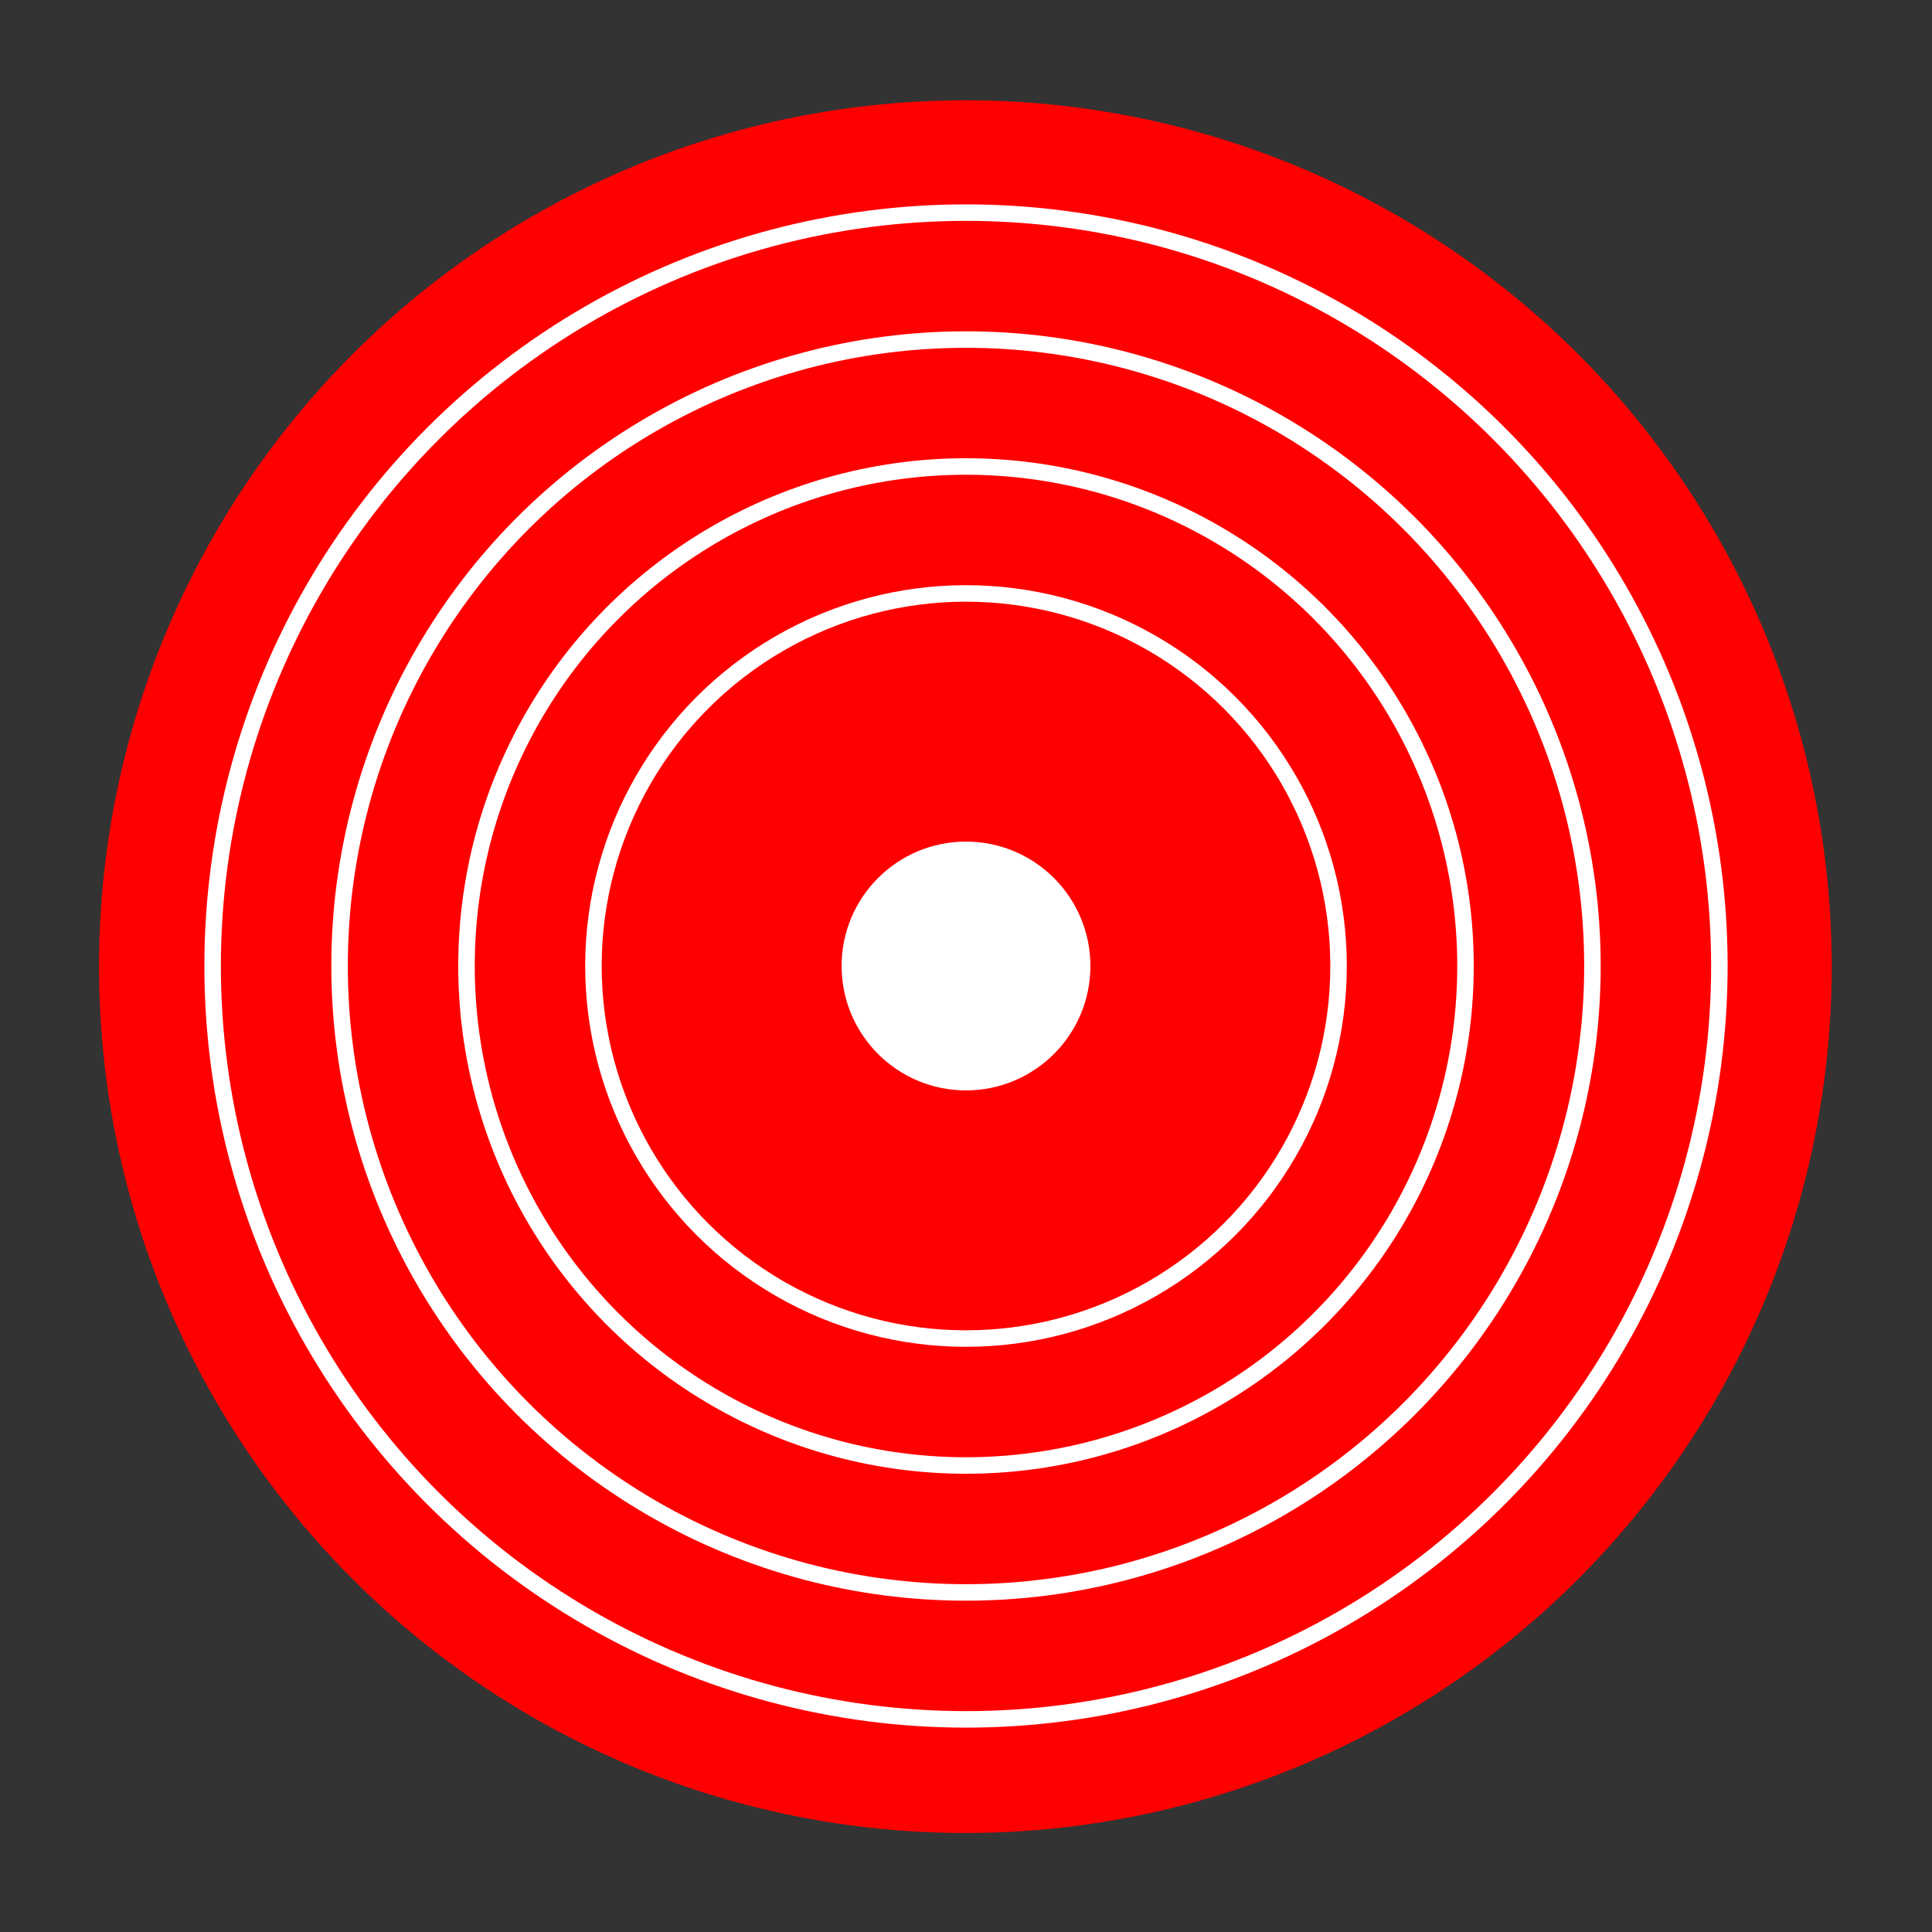
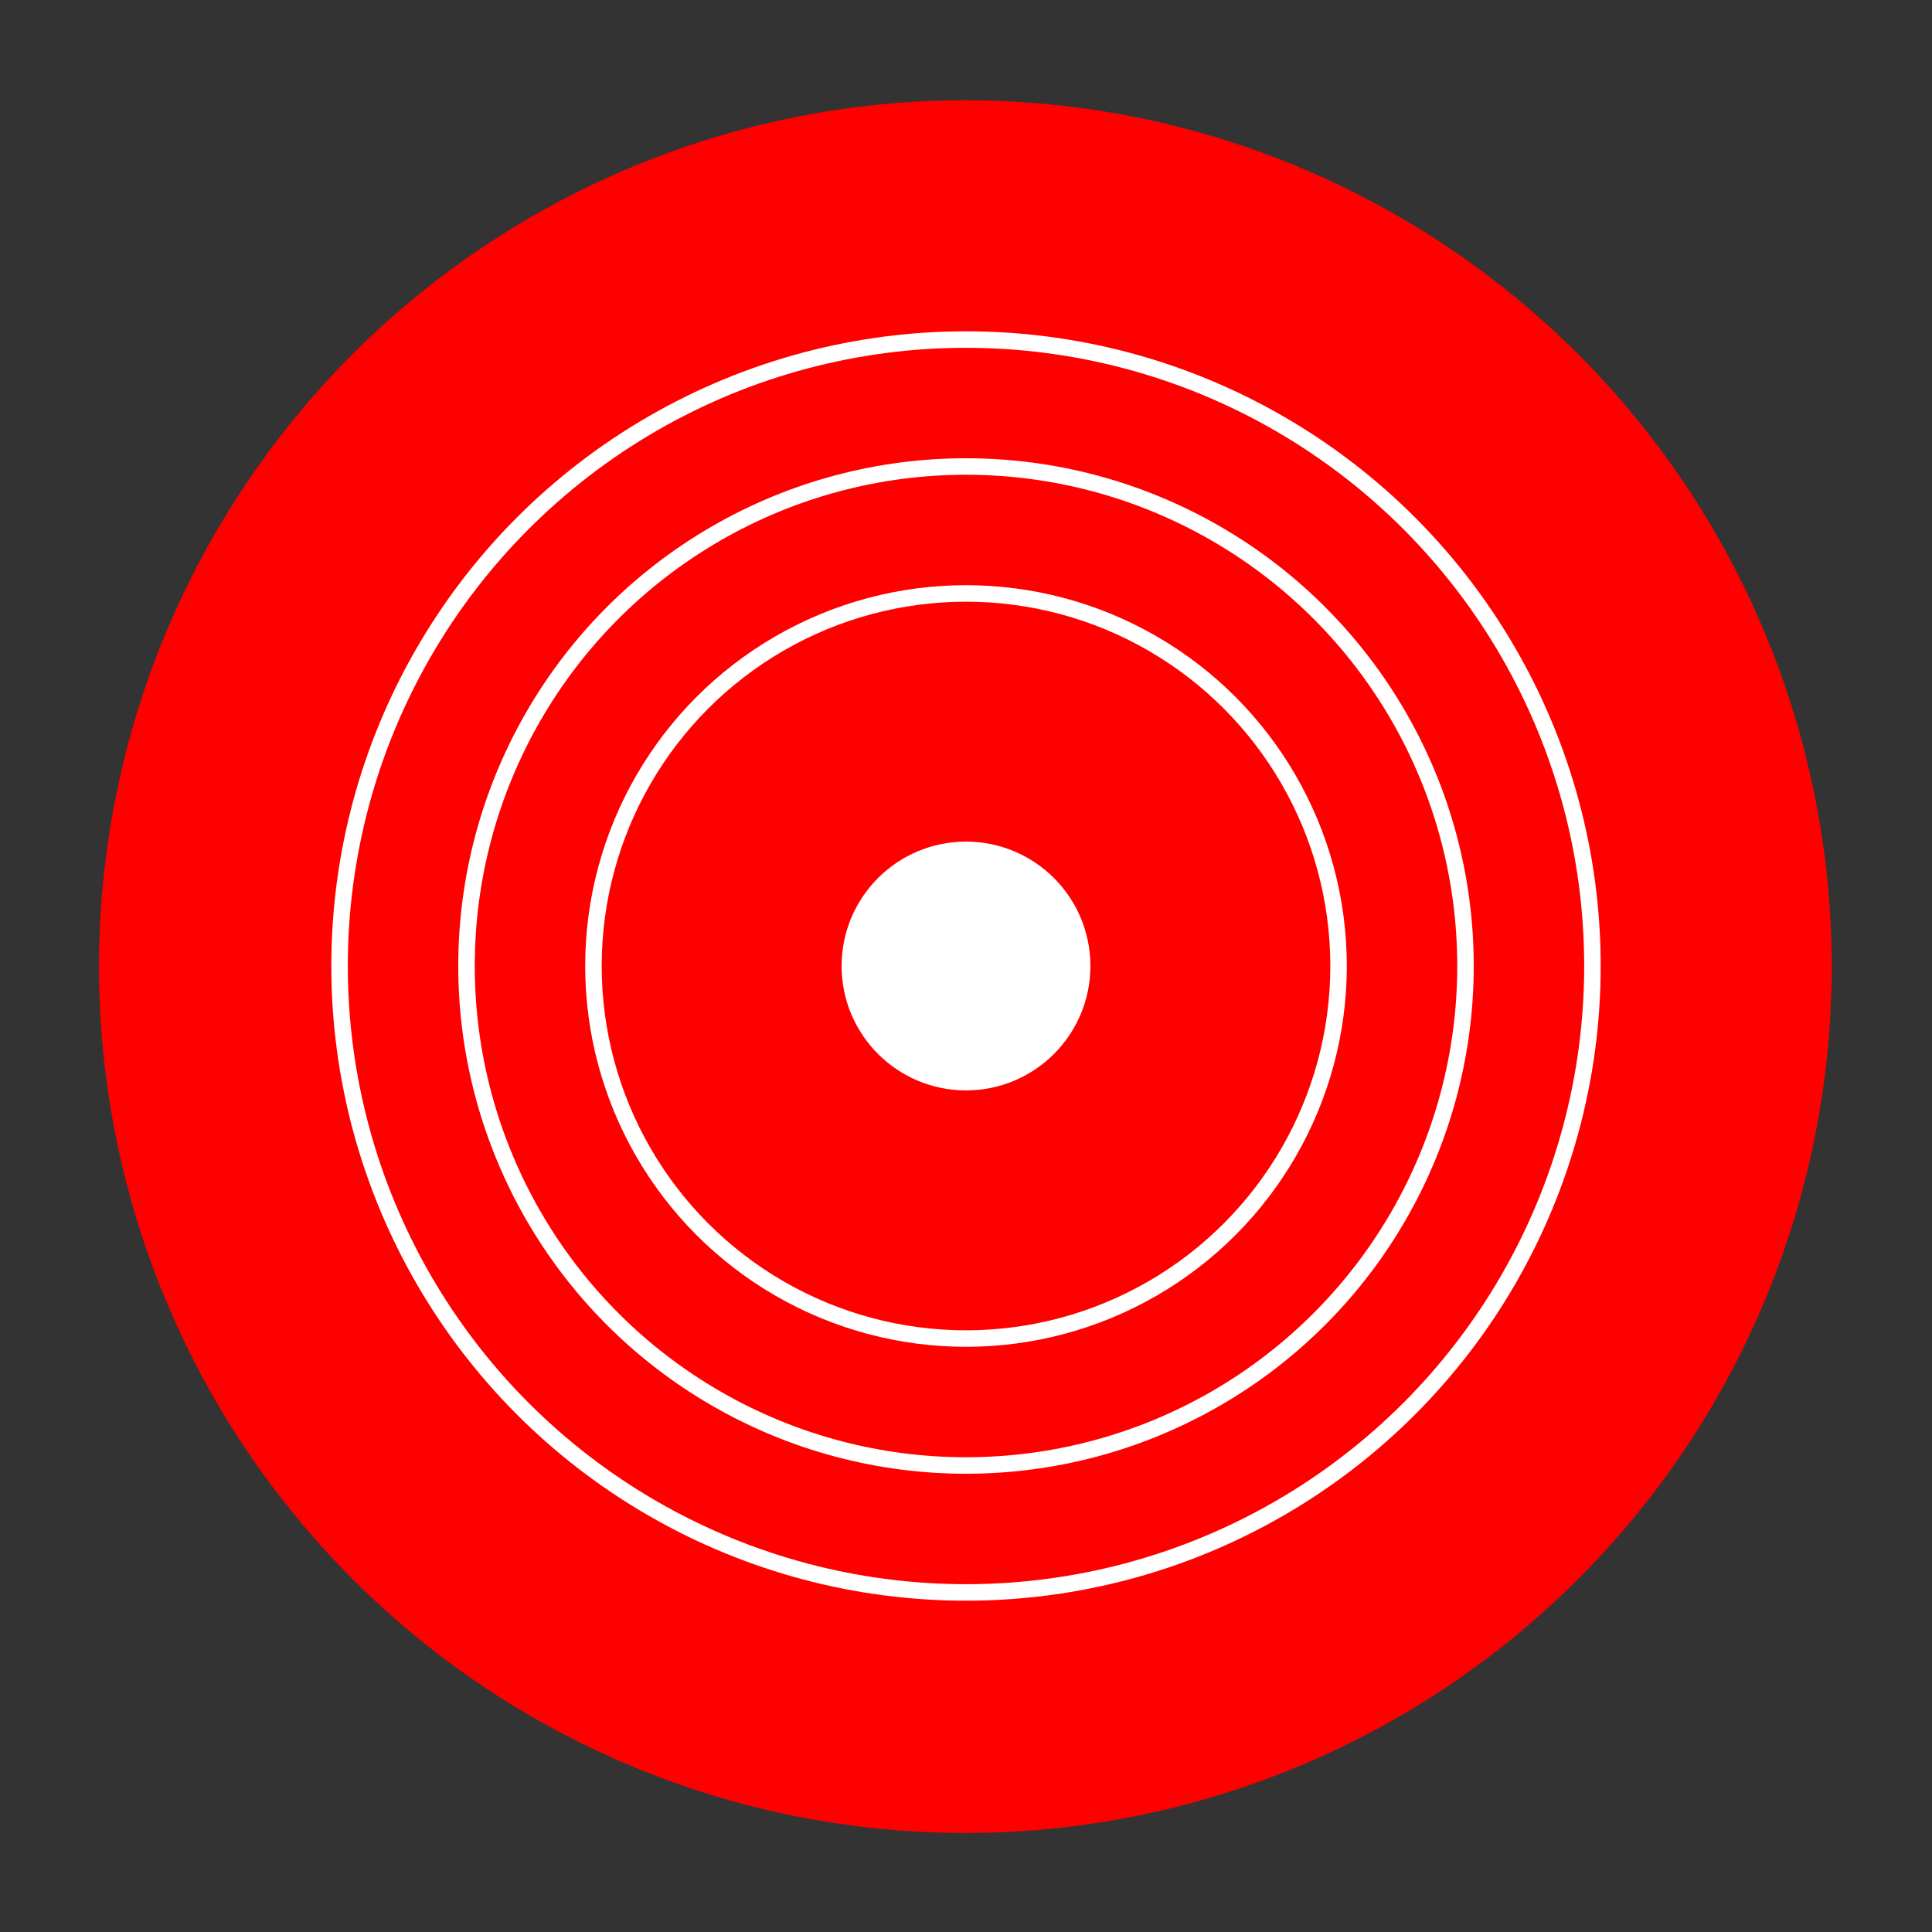
<svg xmlns="http://www.w3.org/2000/svg" width="1522" height="1522" viewBox="0 0 1522 1522" fill="none">
  <rect x="0" y="0" width="1522" height="1522" fill="#333333" stroke="none" />
  <circle cx="760.5" cy="761.5" r="682.5" fill="#FF0000" />
-   <circle cx="761" cy="761" r="593.5" stroke="white" stroke-width="13" />
  <circle cx="761" cy="761" r="493.5" stroke="white" stroke-width="13" />
  <circle cx="761" cy="761" r="393.5" stroke="white" stroke-width="13" />
  <circle cx="761" cy="761" r="293.5" stroke="white" stroke-width="13" />
  <circle cx="761" cy="761" r="98" fill="white" />
</svg>